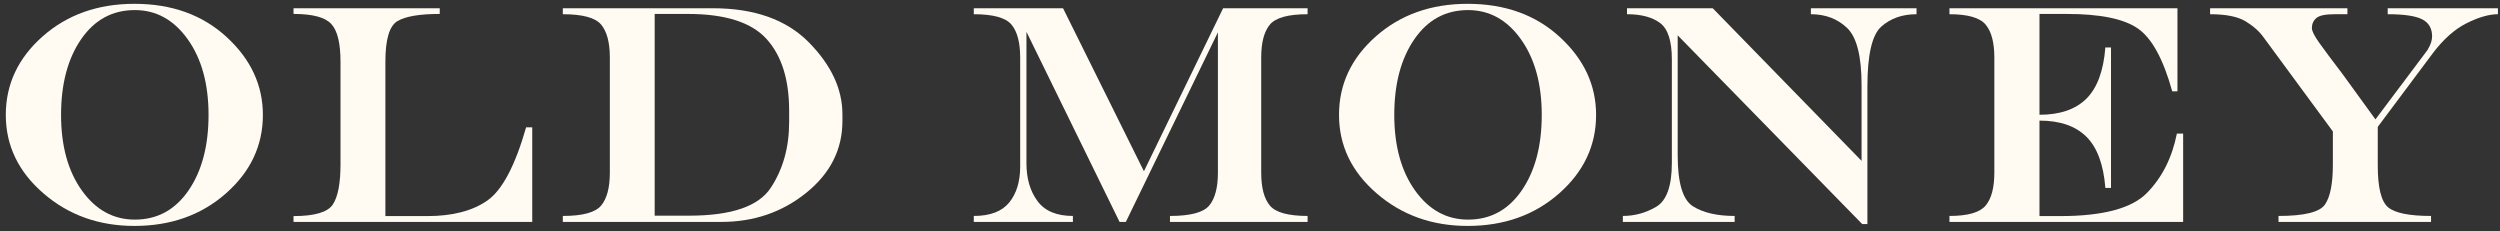
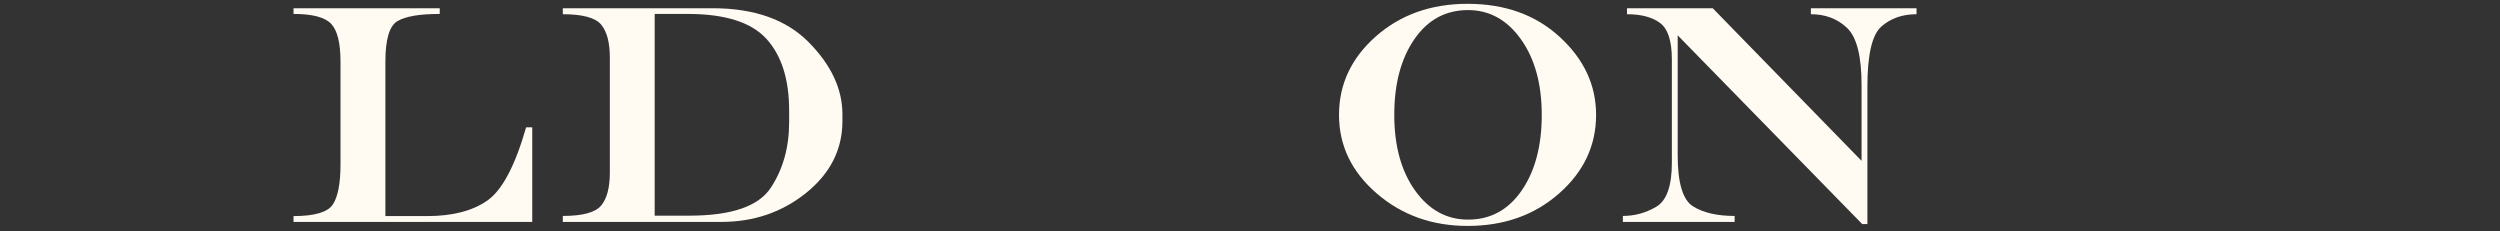
<svg xmlns="http://www.w3.org/2000/svg" fill="none" viewBox="0 0 389 36" height="36" width="389">
  <rect x="0" y="0" width="389" height="36" fill="#333333" stroke="none" />
  <g clip-path="url(#clip0_59_48448)">
-     <path fill="#FFFAF2" d="M20.915 0.594C26.742 0.594 31.529 2.322 35.278 5.776C39.029 9.226 40.905 13.261 40.905 17.881C40.905 22.648 38.988 26.716 35.157 30.091C31.331 33.466 26.582 35.154 20.915 35.154C15.387 35.154 10.669 33.466 6.763 30.091C2.855 26.716 0.902 22.648 0.902 17.881C0.902 13.107 2.816 9.031 6.643 5.656C10.47 2.281 15.227 0.594 20.915 0.594ZM20.983 1.569C17.49 1.569 14.704 3.082 12.623 6.106C10.541 9.133 9.502 13.057 9.502 17.881C9.502 22.696 10.579 26.617 12.736 29.641C14.897 32.662 17.645 34.171 20.983 34.171C24.465 34.171 27.245 32.662 29.327 29.641C31.407 26.617 32.449 22.696 32.449 17.881C32.449 13.057 31.368 9.133 29.207 6.106C27.046 3.082 24.303 1.569 20.983 1.569Z" />
    <path fill="#FFFAF2" d="M45.672 1.283H68.424V2.168C65.291 2.168 63.098 2.541 61.843 3.286C60.591 4.032 59.967 6.126 59.967 9.571V33.623H66.473C70.393 33.623 73.511 32.819 75.822 31.208C78.134 29.599 80.147 25.801 81.863 19.816H82.816V34.531H45.672V33.623C48.959 33.623 50.996 33.021 51.788 31.816C52.583 30.612 52.981 28.538 52.981 25.598V9.571C52.981 6.702 52.5 4.752 51.54 3.721C50.579 2.686 48.623 2.168 45.672 2.168V1.283Z" />
    <path fill="#FFFAF2" d="M101.869 2.168V33.556H107.257C113.8 33.556 118.025 32.112 119.931 29.221C121.837 26.331 122.79 22.926 122.79 19.006V17.221C122.79 12.346 121.608 8.618 119.248 6.038C116.892 3.458 112.813 2.168 107.017 2.168H101.869ZM110.904 1.283C117.381 1.283 122.364 3.051 125.851 6.586C129.337 10.116 131.082 13.851 131.082 17.791V18.833C131.082 23.249 129.208 26.969 125.461 29.993C121.713 33.02 117.299 34.531 112.217 34.531H87.574V33.601C90.655 33.601 92.643 33.061 93.54 31.981C94.44 30.901 94.891 29.196 94.891 26.866V8.956C94.891 6.621 94.44 4.913 93.54 3.833C92.643 2.753 90.655 2.213 87.574 2.213V1.283H110.904Z" />
-     <path fill="#FFFAF2" d="M165.411 1.283L177.995 26.648L190.316 1.283H203.463V2.213C200.447 2.213 198.488 2.753 197.588 3.833C196.691 4.913 196.244 6.621 196.244 8.956V26.866C196.244 29.196 196.691 30.901 197.588 31.981C198.488 33.061 200.447 33.601 203.463 33.601V34.531H182.047V33.601C185.223 33.601 187.259 33.061 188.155 31.981C189.056 30.901 189.506 29.196 189.506 26.866V5.026L175.181 34.531H174.206L159.716 4.951V25.433C159.716 27.77 160.282 29.714 161.419 31.268C162.56 32.824 164.4 33.601 166.942 33.601V34.531H151.521V33.601C154.062 33.601 155.9 32.903 157.037 31.508C158.172 30.11 158.74 28.244 158.74 25.913V8.956C158.74 6.621 158.29 4.913 157.39 3.833C156.493 2.753 154.538 2.213 151.521 2.213V1.283H165.411Z" />
    <path fill="#FFFAF2" d="M228.362 0.594C234.189 0.594 238.977 2.322 242.725 5.776C246.477 9.226 248.353 13.261 248.353 17.881C248.353 22.648 246.435 26.716 242.605 30.091C238.778 33.466 234.03 35.154 228.362 35.154C222.834 35.154 218.116 33.466 214.21 30.091C210.302 26.716 208.35 22.648 208.35 17.881C208.35 13.107 210.263 9.031 214.09 5.656C217.917 2.281 222.674 0.594 228.362 0.594ZM228.43 1.569C224.937 1.569 222.151 3.082 220.071 6.106C217.988 9.133 216.949 13.057 216.949 17.881C216.949 22.696 218.026 26.617 220.183 29.641C222.344 32.662 225.093 34.171 228.43 34.171C231.912 34.171 234.692 32.662 236.774 29.641C238.855 26.617 239.896 22.696 239.896 17.881C239.896 13.057 238.815 9.133 236.654 6.106C234.493 3.082 231.75 1.569 228.43 1.569Z" />
    <path fill="#FFFAF2" d="M253.161 1.283H266.503L289.66 25.028V13.238C289.66 8.749 288.911 5.789 287.416 4.358C285.925 2.929 284.043 2.213 281.773 2.213V1.283H298.214V2.213C295.993 2.213 294.162 2.858 292.721 4.148C291.284 5.434 290.568 8.543 290.568 13.478V34.861H289.757L261.048 5.498V24.173C261.048 28.459 261.839 31.101 263.426 32.101C265.017 33.102 267.178 33.601 269.91 33.601V34.531H252.516V33.601C254.356 33.601 256.087 33.126 257.708 32.176C259.329 31.221 260.14 28.941 260.14 25.336V9.241C260.14 6.381 259.532 4.497 258.316 3.586C257.1 2.671 255.382 2.213 253.161 2.213V1.283Z" />
-     <path fill="#FFFAF2" d="M317.344 18.766V33.623H320.563C327.2 33.623 331.699 32.427 334.055 30.031C336.415 27.631 337.972 24.552 338.722 20.791H339.698V34.531H303.334V33.601C306.195 33.601 308.073 33.061 308.969 31.981C309.87 30.901 310.32 29.196 310.32 26.866V8.956C310.32 6.621 309.87 4.913 308.969 3.833C308.073 2.753 306.195 2.213 303.334 2.213V1.283H338.812V14.213H338.002C336.606 9.184 334.815 5.918 332.629 4.418C330.447 2.918 326.757 2.168 321.561 2.168H317.344V17.858C320.52 17.858 322.951 17.026 324.637 15.361C326.322 13.692 327.309 11.031 327.594 7.381H328.472V29.243H327.594C327.309 25.594 326.322 22.936 324.637 21.271C322.951 19.602 320.52 18.766 317.344 18.766Z" />
-     <path fill="#FFFAF2" d="M343.889 1.283H365.26V2.213H363.211C361.81 2.213 360.879 2.414 360.42 2.813C359.958 3.209 359.729 3.732 359.729 4.381C359.729 4.827 360.121 5.601 360.907 6.706C361.692 7.806 362.873 9.389 364.449 11.453L369.619 18.578L377.716 7.786C378.005 7.296 378.193 6.904 378.279 6.608C378.369 6.314 378.421 6.001 378.436 5.671C378.436 4.416 377.919 3.526 376.883 3.001C375.851 2.476 374.065 2.213 371.525 2.213V1.283H388.679V2.213C387.298 2.213 385.678 2.678 383.817 3.608C381.959 4.538 380.215 6.081 378.579 8.236L369.98 19.741V25.763C369.98 29.195 370.516 31.358 371.593 32.258C372.673 33.154 374.898 33.601 378.271 33.601V34.531H354.537V33.601C358.553 33.601 360.967 33.004 361.778 31.808C362.588 30.608 362.993 28.564 362.993 25.673V20.453L352.248 5.858C351.597 4.924 350.665 4.084 349.449 3.338C348.233 2.588 346.38 2.213 343.889 2.213V1.283Z" />
  </g>
  <defs>
    <clipPath id="clip0_59_48448">
      <rect fill="white" height="36" width="389" />
    </clipPath>
  </defs>
</svg>